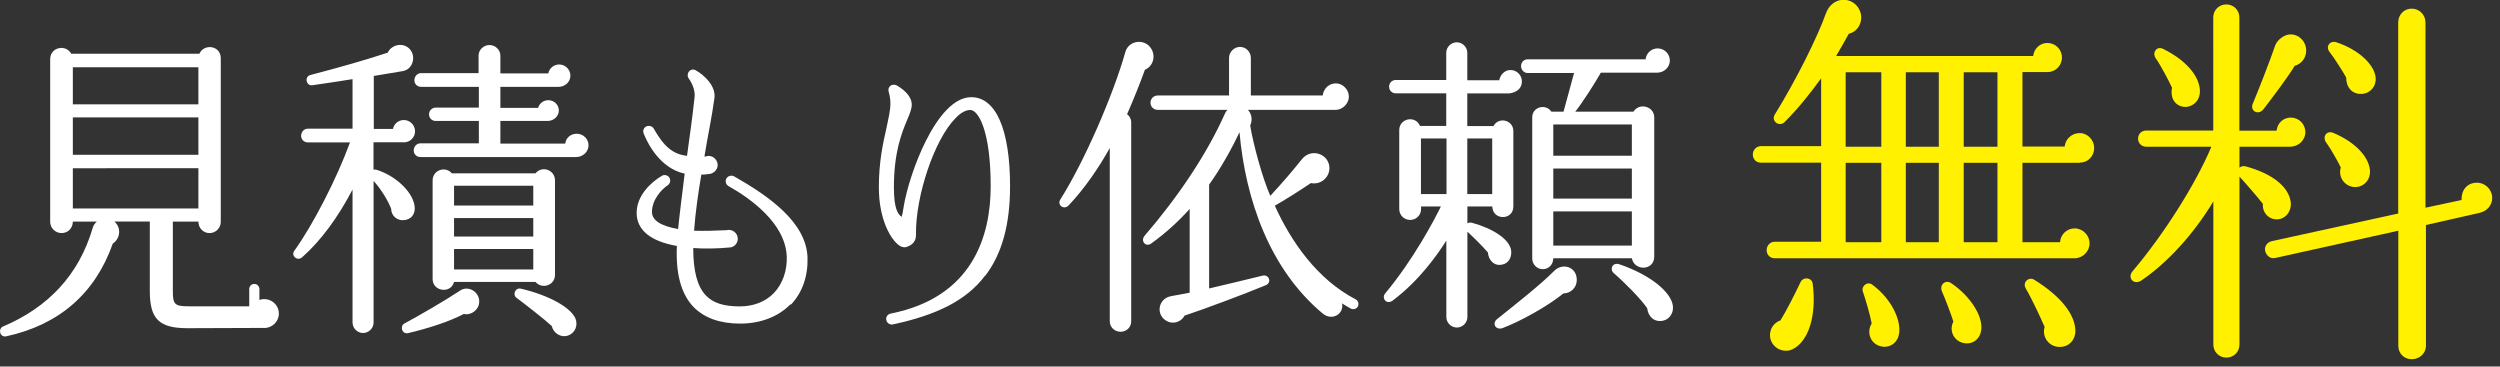
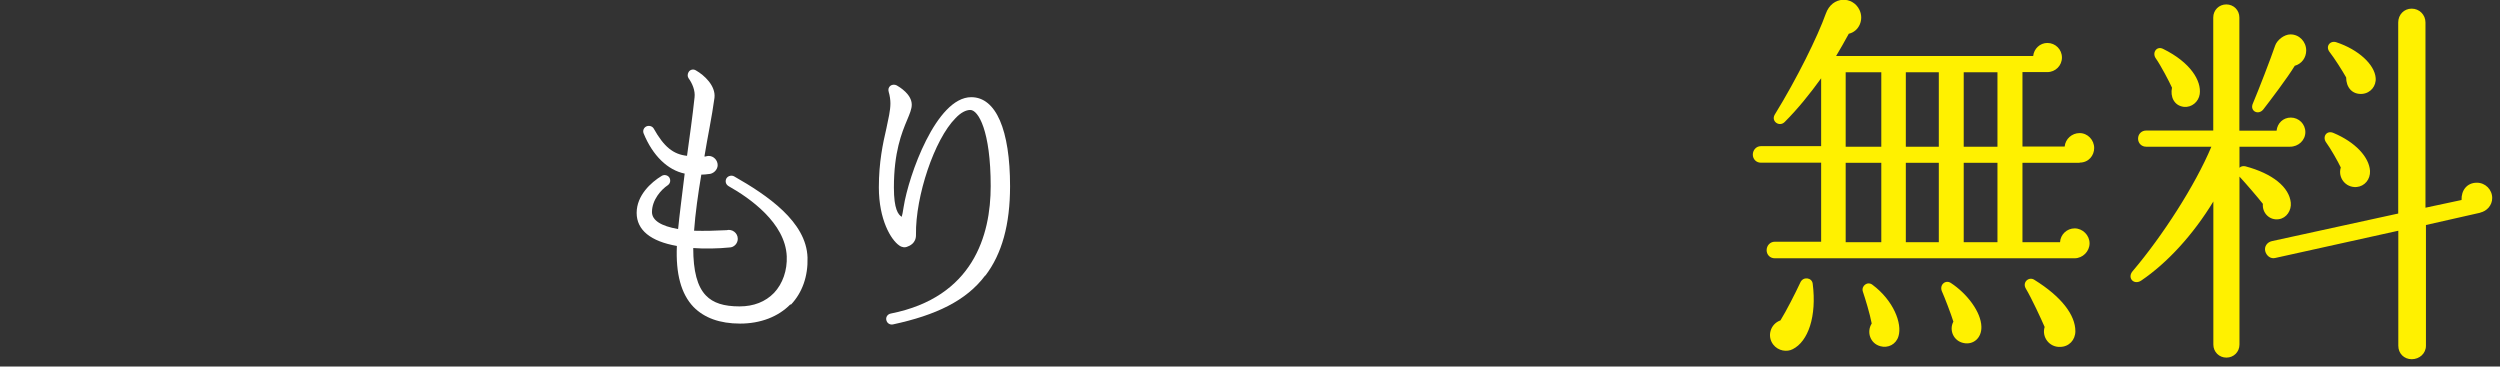
<svg xmlns="http://www.w3.org/2000/svg" id="b" viewBox="0 0 266 39">
  <rect x="0" y="0" width="266" height="39" fill="#333333" stroke="none" />
  <defs>
    <clipPath id="d">
      <rect width="266" height="39" fill="none" />
    </clipPath>
  </defs>
  <g id="c">
    <g clip-path="url(#d)">
-       <path d="m28.11,34.89l-8.16.03c-3.03,0-4.01-.99-4.01-3.94v-7.41h-3.77c.75.65.65,1.8-.17,2.35-1.87,5.3-5.71,8.64-11.32,9.86-.71.17-.92-.82-.34-1.05,4.76-2.01,8.06-5.47,9.52-10.47.07-.27.24-.51.44-.68h-2.55c0,.68-.51,1.22-1.19,1.22s-1.22-.54-1.22-1.19V6.3c0-1.29,1.67-1.63,2.24-.58h13.63c.51-1.12,2.28-.88,2.28.48v17.41c0,.65-.54,1.19-1.19,1.19-.68,0-1.19-.54-1.19-1.22h-2.72v7.41c0,1.39.2,1.6,1.67,1.6h6.46v-1.84c0-.31.24-.54.54-.54s.54.24.54.54v1.16c.99-.34,2.07.37,2.07,1.46,0,.85-.71,1.53-1.56,1.53ZM7.75,11.1h13.36v-3.94H7.75v3.94Zm0,5.37h13.36v-3.98H7.75v3.98Zm0,5.71h13.36v-4.28H7.75v4.28Z" fill="#fff" />
-       <path d="m42.9,15.14h-3.16v2.92c.1-.03.2-.03.31,0,1.97.61,3.77,2.24,4.05,3.77.17.92-.34,1.56-1.19,1.6-.71.03-1.29-.51-1.29-1.22-.37-.95-1.12-2.14-1.87-2.96v15.06c0,.61-.51,1.12-1.12,1.12s-1.12-.51-1.12-1.12v-14.14c-1.53,2.92-3.33,5.41-5.37,7.21-.51.44-1.22-.17-.82-.71,1.97-2.72,4.52-7.68,5.92-11.52h-4.49c-.41,0-.71-.31-.71-.71s.31-.75.71-.75h4.76v-5.27c-1.29.2-2.75.44-4.28.65-.65.1-.88-.92-.2-1.09,2.99-.78,5.98-1.63,8.23-2.38.34-.75,1.29-1.02,1.94-.68,1.19.61.92,2.45-.37,2.65l-3.06.51v5.64h2.04c.1-.54.58-.95,1.16-.95.65,0,1.19.54,1.19,1.19,0,.68-.54,1.19-1.22,1.19Zm6.46,18.26c-1.56.82-3.77,1.53-5.92,2.04-.68.17-.92-.75-.41-1.02,1.63-.88,4.28-2.41,5.92-3.5.85-.58,2.04.1,2.04,1.16,0,.85-.82,1.5-1.63,1.33Zm11.93-16.69h-16.56c-.41,0-.71-.31-.71-.71s.31-.75.71-.75h6.22v-2.38h-4.59c-.41,0-.71-.31-.71-.71s.31-.71.71-.71h4.59v-2.21h-6.15c-.41,0-.71-.31-.71-.71s.31-.75.71-.75h6.12v-1.87c0-.61.54-1.12,1.16-1.12s1.16.51,1.16,1.12v1.9h5.1c.1-.54.58-.95,1.16-.95.65,0,1.19.54,1.19,1.19,0,.68-.58,1.19-1.26,1.19h-6.19v2.24h4.01c.14-.48.58-.82,1.09-.82.61,0,1.12.48,1.12,1.09,0,.65-.58,1.12-1.19,1.12h-5.03v2.41h6.9c.07-.61.58-1.05,1.22-1.05.68,0,1.26.54,1.26,1.22,0,.71-.61,1.26-1.33,1.26Zm-2.24,12.54c0,1.12-1.39,1.56-2.07.75h-8.67c-.34,1.29-2.28,1.02-2.28-.31v-10.5c0-1.09,1.36-1.56,2.04-.75h8.91c.68-.85,2.07-.37,2.07.75v10.06Zm-10.74-7.38h8.43v-2.11h-8.43v2.11Zm0,3.3h8.43v-1.97h-8.43v1.97Zm0,3.5h8.43v-2.18h-8.43v2.18Zm12.1,7.04c-.75.24-1.53-.27-1.7-1.02-.65-.61-3.03-2.48-3.74-2.99-.48-.34-.14-1.12.44-.99,3.03.71,5.3,2.01,5.81,3.16.31.75-.03,1.6-.82,1.84Z" fill="#fff" />
      <path d="m84.1,32.38c-1.29,1.32-3.18,2.05-5.35,2.05s-3.82-.61-4.96-1.77c-1.32-1.38-1.9-3.52-1.77-6.49-2.78-.49-4.28-1.68-4.28-3.52s1.5-3.24,2.69-3.95c.27-.15.64-.06.8.21.15.28.09.61-.18.8-.7.46-1.68,1.56-1.68,2.85,0,.89.98,1.5,2.78,1.81.15-1.53.43-3.67.7-5.9-1.8-.37-3.4-1.9-4.37-4.28-.12-.31.03-.64.34-.76.28-.09.58,0,.73.24,1.1,1.96,2.08,2.75,3.55,2.91.28-2.08.58-4.13.8-6.21.09-.73-.24-1.5-.64-2.05-.12-.18-.12-.43,0-.64.15-.28.52-.37.8-.18.86.49,2.11,1.62,1.96,2.91-.28,2.08-.73,4.13-1.07,6.24.12.03.24-.06.46-.06.52,0,.95.46.95.98,0,.49-.46.95-.98.95-.21.03-.49.06-.76.06-.34,2.02-.64,4.13-.77,5.97,1.16.03,2.29,0,3.46-.06.58-.15,1.19.28,1.19.92,0,.49-.4.92-.89.92-1.13.12-2.72.15-3.85.06,0,2.45.43,4.1,1.35,5.05.77.8,1.9,1.16,3.58,1.16,1.5,0,2.75-.49,3.67-1.44.92-.98,1.41-2.39,1.35-3.89-.15-3.55-3.95-6.21-6.18-7.46-.31-.18-.4-.52-.24-.83.18-.28.55-.37.83-.21,3.55,2.02,7.68,4.83,7.8,8.63.06,1.99-.55,3.73-1.77,5.02Z" fill="#fff" />
      <path d="m104.82,29.32c-2.02,2.69-5.26,4.22-9.82,5.2-.34.06-.64-.15-.7-.49-.06-.31.15-.61.49-.67,8.75-1.74,10.62-8.32,10.62-13.55,0-5.9-1.32-8.11-2.17-8.11-.46,0-1.01.28-1.56.86-2.26,2.26-4.28,8.32-4.22,12.39.03.95-.7,1.22-.98,1.32-.15.06-.46.09-.8-.15-.89-.61-2.17-2.75-2.17-6.18,0-2.69.43-4.68.8-6.27.21-1.01.43-1.9.43-2.66,0-.37-.06-.83-.18-1.22-.18-.58.37-.95.86-.7.25.15,1.59.92,1.59,2.05,0,.46-.21.95-.49,1.62-.58,1.38-1.41,3.43-1.41,7.19,0,2.33.46,2.88.83,3.12.06-.18.12-.49.21-1.07.52-3.3,3.46-11.66,7.19-11.66,2.63,0,4.13,3.46,4.13,9.48,0,4.07-.86,7.19-2.63,9.51Z" fill="#fff" />
-       <path d="m121.82,7.42c-.48,1.33-1.16,3.06-1.9,4.73.27.2.44.51.44.88v21.15c0,.65-.51,1.12-1.12,1.12-.65,0-1.16-.48-1.16-1.12V15.75c-1.19,2.14-2.69,4.32-4.39,6.12-.51.51-1.26-.07-.85-.68,2.52-3.98,5.61-11.08,6.9-15.67.37-1.29,2.24-1.5,2.86-.14.34.78.03,1.7-.78,2.04Zm21.89,25.4c-.31-.17-.61-.34-.92-.54.24,1.12-1.05,1.9-2.04,1.09-5.68-4.73-8.23-12.17-8.87-19.31-.78,1.7-2.07,3.98-3.23,5.58v11.05c1.5-.34,4.28-1.02,5.68-1.36.71-.17,1.02.75.34,1.02-2.21.92-6.49,2.52-8.63,3.23-.37.71-1.29.99-2.01.51-1.09-.71-.75-2.35.58-2.58l1.97-.37v-8.91c-1.16,1.29-2.52,2.55-4.08,3.67-.58.44-1.19-.24-.71-.82,3.57-4.15,6.6-8.64,8.57-13.05.07-.14.14-.24.24-.34h-7.41c-.44,0-.78-.34-.78-.75,0-.44.34-.78.78-.78h7.58v-4.01c0-.61.54-1.16,1.16-1.16.65,0,1.16.54,1.16,1.16v4.01h7.65c.07-.71.65-1.29,1.39-1.29s1.39.65,1.39,1.43c0,.71-.68,1.39-1.39,1.39h-9.35c.41.44.51,1.09.24,1.67.34,2.04,1.29,5.54,2.14,7.48,1.26-1.36,2.45-2.75,3.37-3.91,1.02-1.26,2.99-.51,2.92,1.05-.07,1.02-1.02,1.7-1.97,1.5-1.22.82-2.72,1.77-3.84,2.41,1.73,3.81,4.49,7.82,8.6,9.96.27.14.37.48.24.75-.14.27-.48.37-.75.24Z" fill="#fff" />
-       <path d="m160.64,9.94h-4.52v3.47h2.79c.54-1.02,2.11-.65,2.11.54v8.02c0,1.5-2.21,1.5-2.24,0h-2.65v1.8c.14-.1.31-.1.48-.07,2.24.61,4.05,1.77,4.18,2.99.07.68-.27,1.33-.95,1.46-.88.2-1.46-.48-1.53-1.29-.54-.65-1.7-1.77-2.18-2.21v9.08c0,.61-.51,1.12-1.12,1.12s-1.12-.51-1.12-1.12v-8.13c-1.02,1.6-2.86,4.22-5.68,6.36-.71.54-1.22-.27-.85-.71,3.06-3.67,5.27-7.89,5.95-9.28h-2.11v.27c0,.65-.51,1.16-1.16,1.16s-1.16-.51-1.16-1.16v-8.4c0-1.26,1.73-1.6,2.21-.44h2.79v-3.47h-5.37c-.41,0-.71-.31-.71-.71s.31-.71.71-.71h5.37v-2.89c0-.61.51-1.12,1.12-1.12s1.12.51,1.12,1.12v2.92h3.4c.1-.58.58-1.09,1.19-1.09.68,0,1.22.54,1.22,1.22,0,.78-.61,1.16-1.29,1.26Zm-9.45,10.71h2.72v-5.92h-2.72v5.92Zm4.93,0h2.65v-5.92h-2.65v5.92Zm10.23,10.57c-1.67,1.36-4.56,2.96-6.43,3.67-.78.31-1.19-.48-.65-.92,2.07-1.67,4.49-3.54,6.12-5.17.85-.85,2.38-.44,2.38.99,0,.82-.65,1.43-1.43,1.43Zm10-23.49h-6.02c-.65,1.16-2.01,3.26-2.72,4.15h6.19c.61-.99,2.21-.58,2.21.61v14.82c0,1.5-2.11,1.56-2.38.17h-8.36c0,.65-.48,1.16-1.12,1.16-.61,0-1.12-.51-1.12-1.12v-15.03c0-1.12,1.43-1.5,2.04-.61h1.29l1.12-4.11h-4.93c-.41,0-.71-.34-.71-.75s.31-.71.71-.71h12.54c.07-.65.61-1.16,1.29-1.16.71,0,1.29.58,1.29,1.29s-.61,1.29-1.33,1.29Zm-11.08,8.84h8.36v-3.33h-8.36v3.33Zm0,4.56h8.36v-3.2h-8.36v3.2Zm0,5h8.36v-3.64h-8.36v3.64Zm11.69,7.99c-.95.2-1.6-.44-1.7-1.33-.68-.99-2.35-2.69-3.57-3.74-.44-.41-.14-1.19.65-.92,3.43,1.19,5.41,2.99,5.64,4.32.14.75-.27,1.5-1.02,1.67Z" fill="#fff" />
      <path d="m221.27,17.32h-6.08v8.45h4c.04-.82.73-1.47,1.55-1.47.86,0,1.59.73,1.59,1.59s-.73,1.59-1.59,1.59h-31.91c-.49,0-.86-.37-.86-.86s.37-.9.86-.9h4.94v-8.41h-6.41c-.49,0-.86-.37-.86-.86s.37-.9.86-.9h6.41v-7.22c-1.18,1.63-2.45,3.22-3.88,4.65-.57.57-1.47-.08-1.06-.78,2.37-3.84,4.57-8.32,5.43-10.73.69-1.96,2.9-1.88,3.59-.41.49,1.02-.04,2.28-1.14,2.53-.45.82-.9,1.63-1.35,2.37h20.97c.08-.78.73-1.39,1.51-1.39.86,0,1.55.69,1.55,1.55s-.69,1.55-1.55,1.55h-2.65v7.92h4.49c.08-.82.78-1.43,1.59-1.43.86,0,1.55.73,1.55,1.59,0,.78-.57,1.55-1.55,1.55Zm-30.52,19.83c-.61.33-1.55.2-2.08-.49-.69-.9-.29-2.2.77-2.57.61-.98,1.59-2.9,2.12-4.04.29-.65,1.22-.53,1.31.12.45,3.51-.49,6.16-2.12,6.98Zm5.63-21.54h3.79v-7.92h-3.79v7.92Zm0,10.16h3.79v-8.45h-3.79v8.45Zm3.67,11.06c-1.06-.29-1.47-1.51-.9-2.41-.2-1.06-.69-2.65-.94-3.39-.2-.61.49-1.14,1.02-.73,2.24,1.67,3.18,4.12,2.77,5.47-.25.86-1.1,1.31-1.96,1.06Zm2.73-21.22h3.51v-7.92h-3.51v7.92Zm0,10.16h3.51v-8.45h-3.51v8.45Zm6.16,10.73c-1.06-.2-1.59-1.35-1.1-2.28-.24-.78-.94-2.61-1.22-3.22-.29-.69.37-1.26.94-.9,1.75,1.14,3.22,3.1,3.26,4.65.04,1.22-.86,1.96-1.88,1.75Zm0-20.89h3.59v-7.92h-3.59v7.92Zm0,10.16h3.59v-8.45h-3.59v8.45Zm10.24,11.14c-1.14.04-1.96-1.06-1.63-2.12-.37-.86-1.39-3.06-2-4.08-.41-.69.33-1.31.9-.94,2.9,1.8,4.37,3.75,4.37,5.47,0,.94-.69,1.67-1.63,1.67Z" fill="#fff100" />
      <path d="m243.67,15.61h-5.39v2.24c.16-.16.37-.2.61-.16,2.94.78,4.69,2.24,4.85,3.88.08.82-.45,1.63-1.26,1.75-.98.16-1.8-.65-1.71-1.63-.57-.73-1.84-2.2-2.49-2.9v17.87c0,.78-.61,1.39-1.39,1.39s-1.39-.61-1.39-1.39v-15.22c-2.16,3.55-4.9,6.53-7.67,8.41-.78.53-1.55-.29-.9-1.02,3.18-3.75,6.65-9.14,8.36-13.22h-6.94c-.49,0-.86-.37-.86-.86s.37-.86.86-.86h7.14V1.86c0-.78.61-1.39,1.39-1.39s1.39.61,1.39,1.39v12.04h3.96c.08-.78.69-1.39,1.51-1.39.86,0,1.55.69,1.55,1.55s-.73,1.55-1.63,1.55Zm-11.3-4.24c-1.06-.12-1.47-1.1-1.27-2.04-.29-.65-1.22-2.41-1.71-3.1-.45-.61.08-1.39.78-1.02,2.9,1.43,4.08,3.39,3.88,4.81-.12.82-.86,1.43-1.67,1.35Zm11.79-4.37c-.73,1.22-2.65,3.75-3.35,4.65-.53.65-1.47.16-1.1-.65.65-1.55,1.84-4.61,2.37-6.16.2-.57.94-1.18,1.63-1.18.94,0,1.67.78,1.67,1.71,0,.78-.49,1.43-1.22,1.63Zm19.75,15.63l-5.79,1.31v12.85c0,.82-.69,1.43-1.51,1.43s-1.43-.61-1.43-1.43v-12.24l-13.1,2.9c-.49.12-.94-.24-1.06-.73-.12-.49.2-.94.69-1.06l13.46-2.94V2.39c0-.82.61-1.47,1.43-1.47s1.47.65,1.47,1.47v19.71l3.84-.82c-.04-1.02.57-1.84,1.63-1.84.9,0,1.63.73,1.63,1.63,0,.78-.57,1.39-1.27,1.55Zm-13.18-2.73c-1.18.08-2-1.02-1.67-2.08-.33-.69-1.1-2.04-1.55-2.65-.45-.61.04-1.35.78-1.02,2.33.98,3.79,2.57,3.88,4.04.04.9-.57,1.63-1.43,1.71Zm.61-9.91c-1.1.08-1.71-.73-1.71-1.75-.41-.73-1.27-2.08-1.75-2.69-.49-.61.04-1.26.69-1.06,2.37.78,4.08,2.37,4.2,3.79.08.86-.53,1.63-1.43,1.71Z" fill="#fff100" />
    </g>
  </g>
</svg>